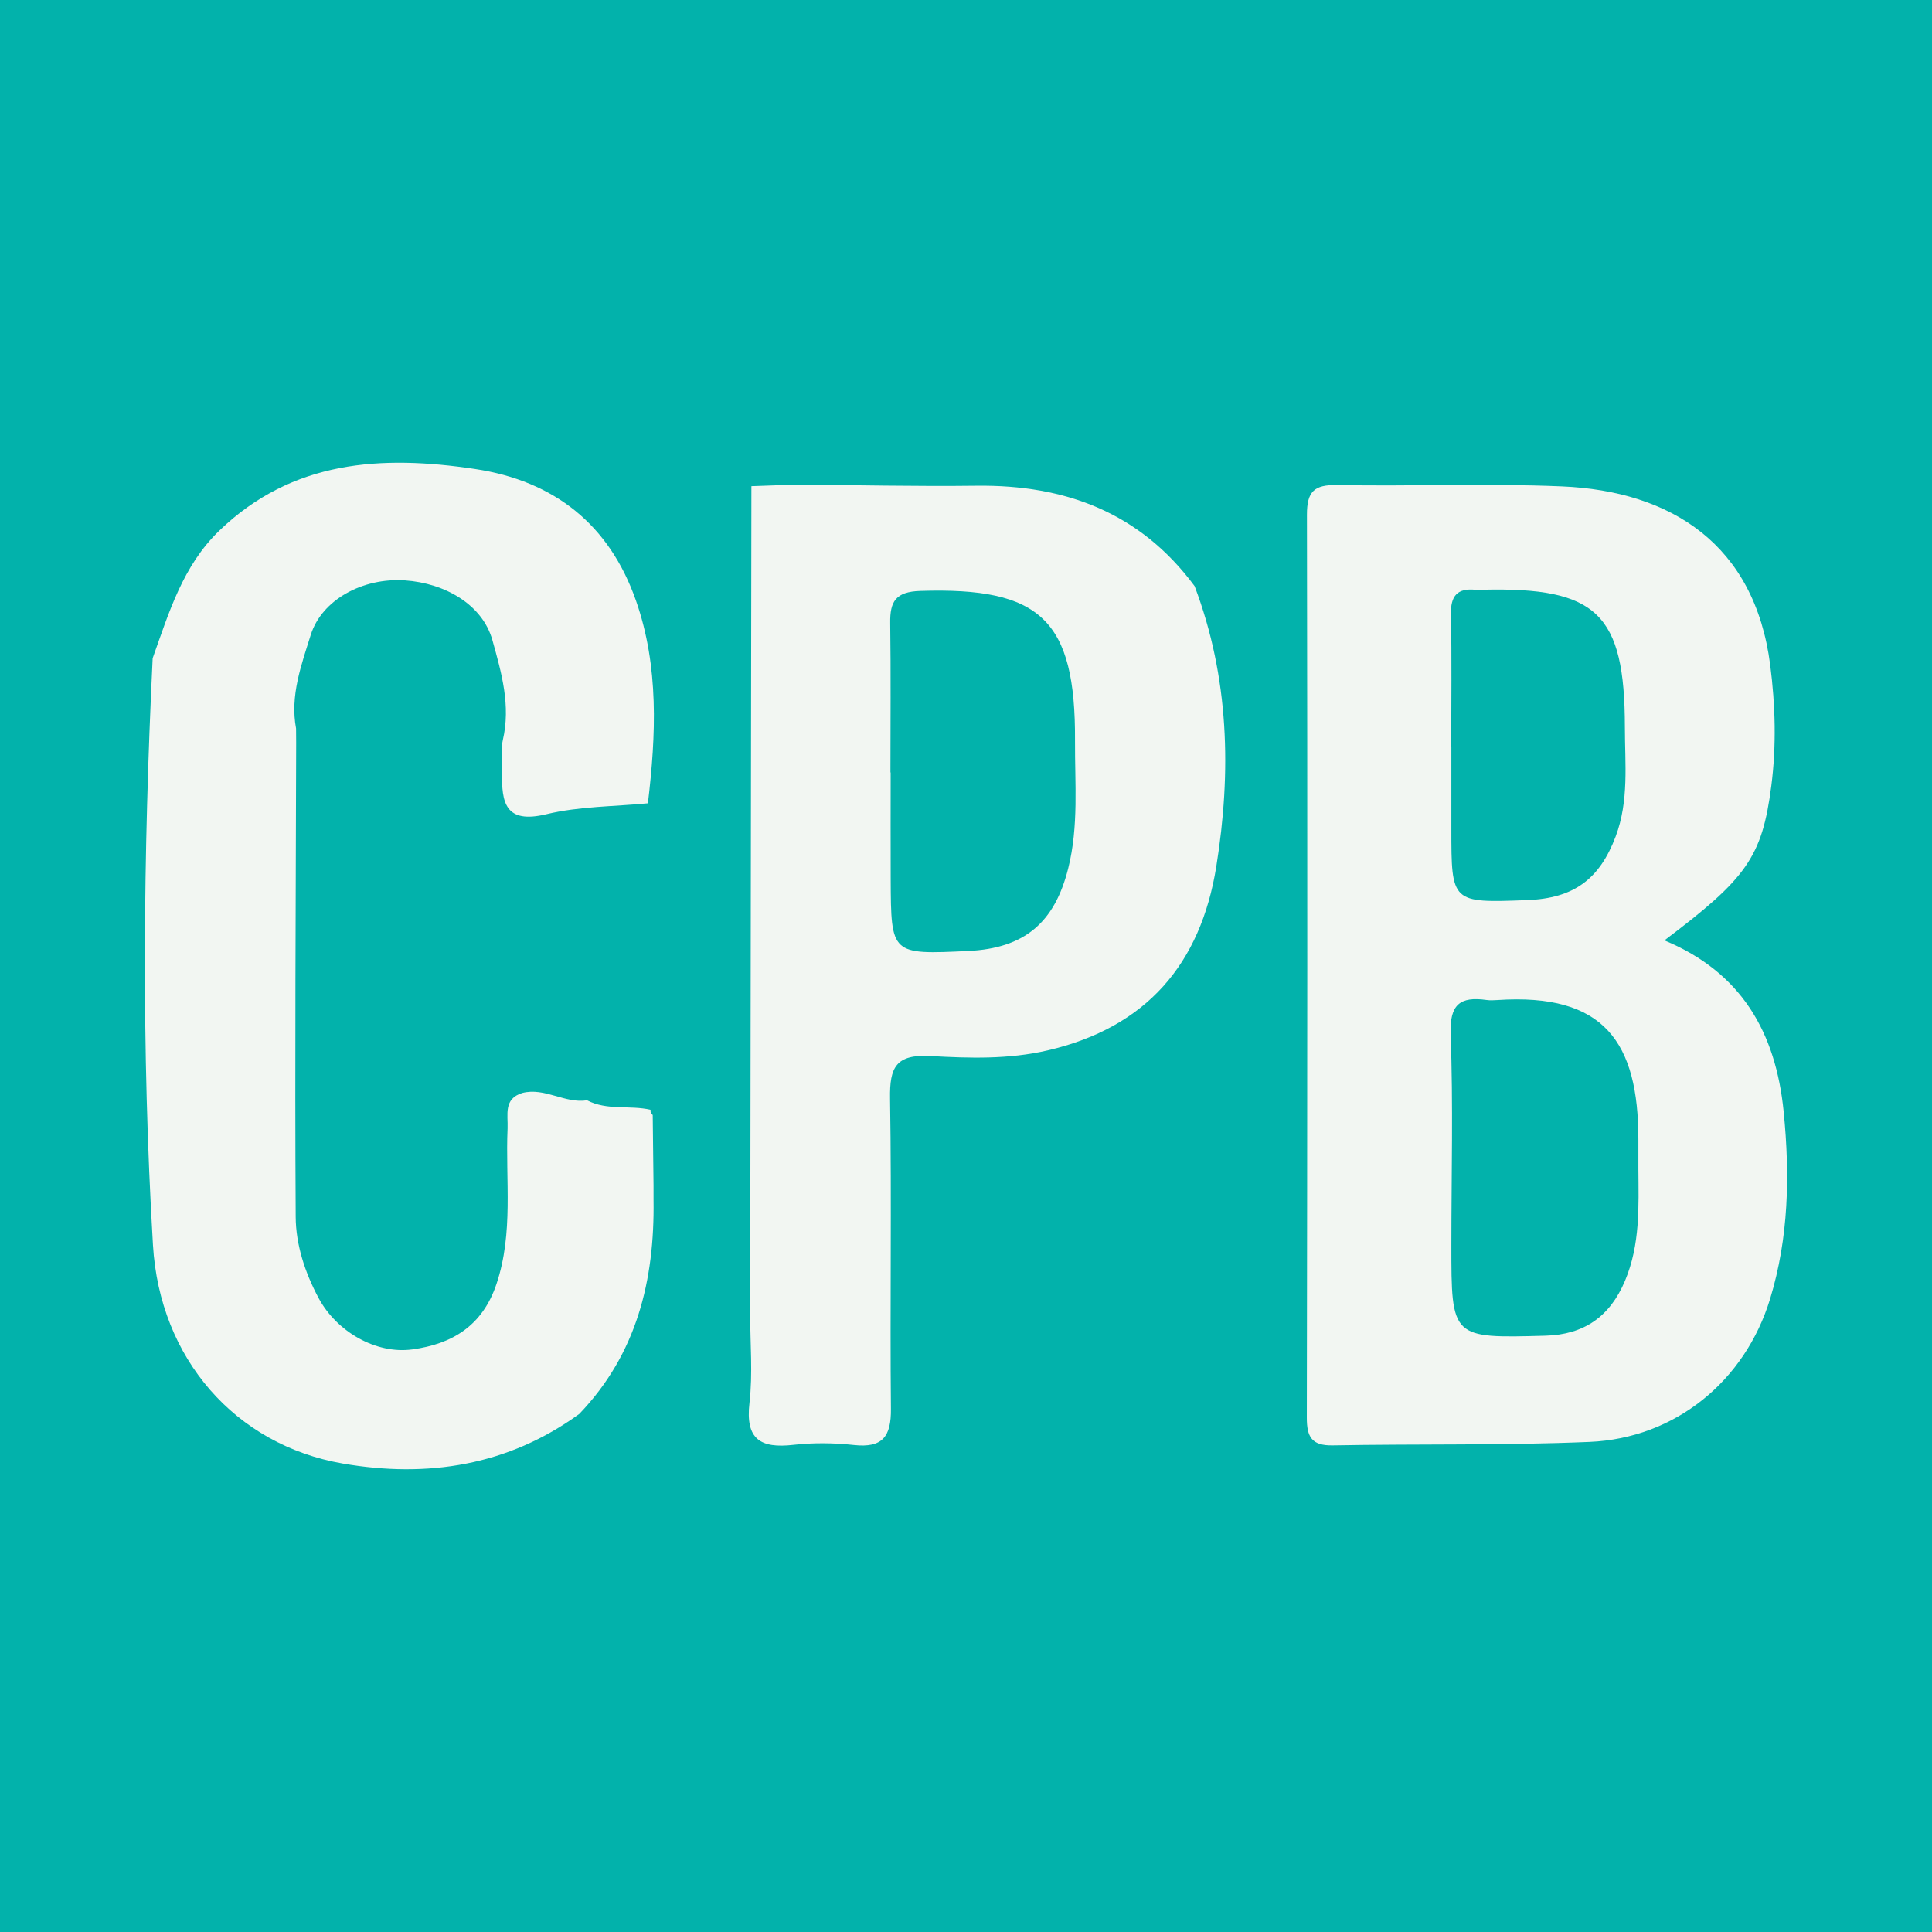
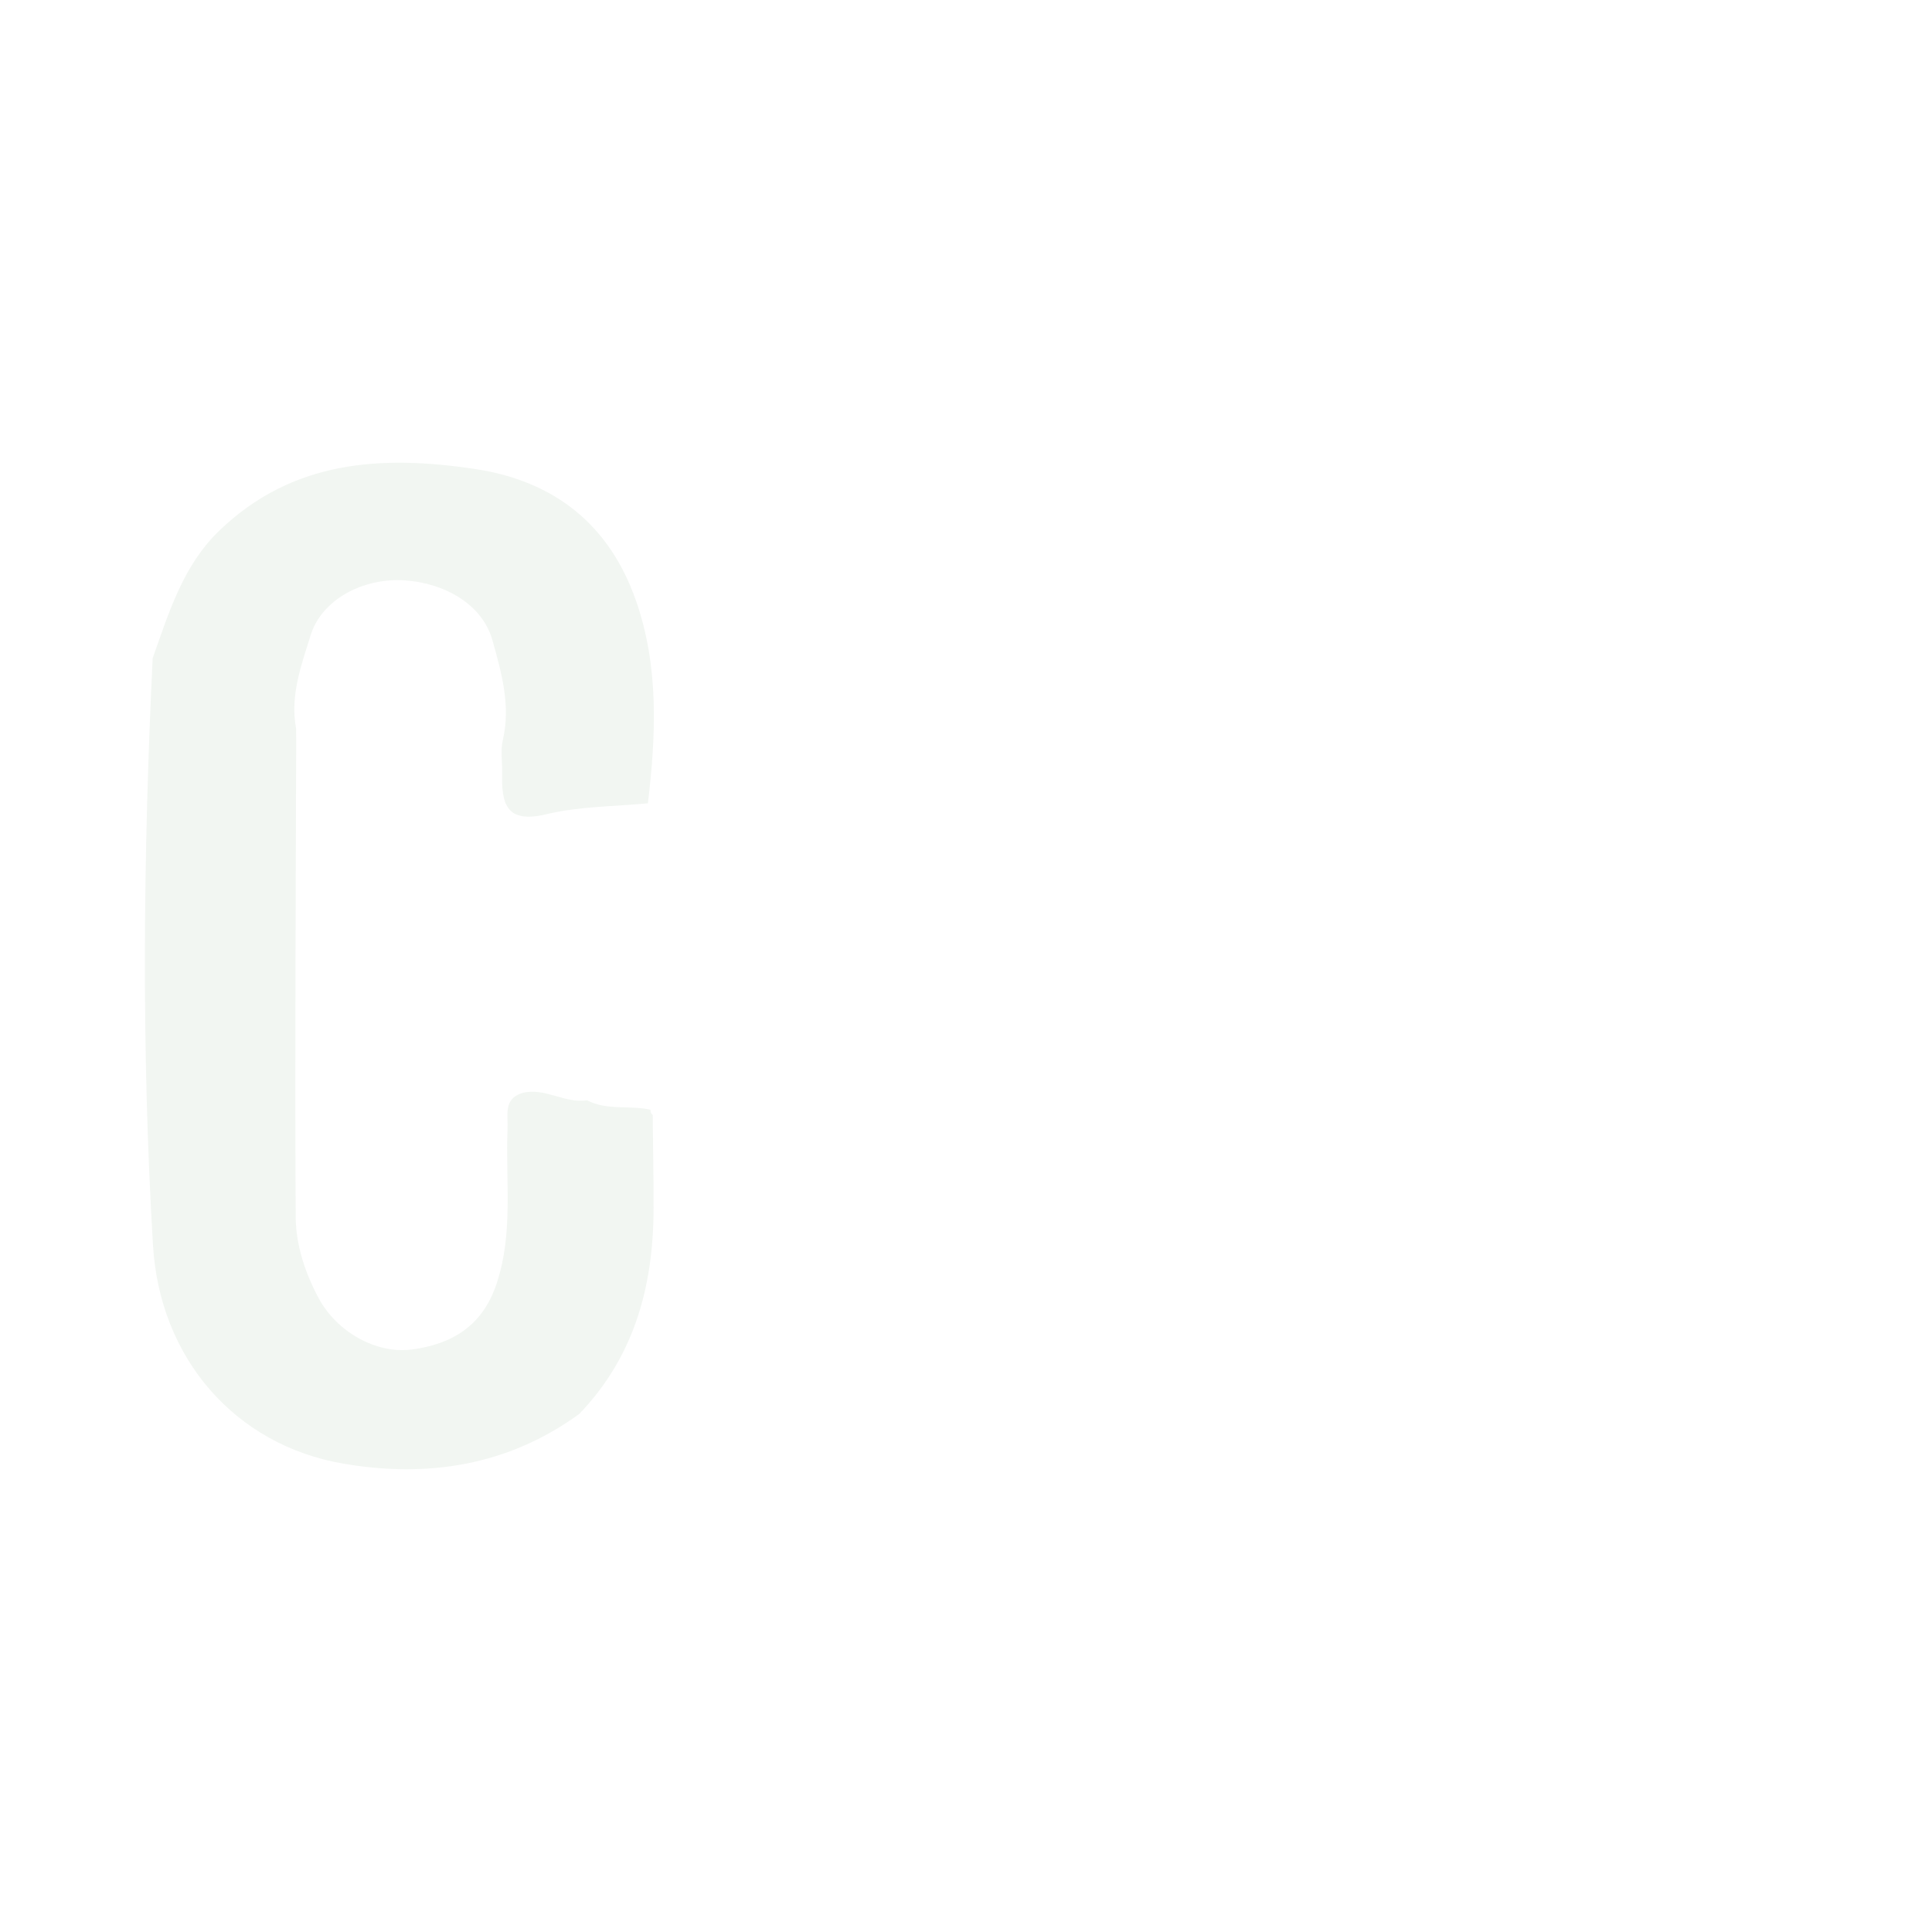
<svg xmlns="http://www.w3.org/2000/svg" version="1.1" id="Layer_1" x="0px" y="0px" width="200px" height="200px" viewBox="0 0 200 200" enable-background="new 0 0 200 200" xml:space="preserve">
-   <rect fill="#02B2AB" width="200" height="200" />
  <g>
-     <path fill="#F2F6F2" d="M184.647,115.103c-0.817-8.272-4.41-14.463-12.348-17.753c8.487-6.401,10.115-8.605,11.066-15.992   c0.535-4.152,0.424-8.333-0.114-12.518c-1.606-12.499-10.264-18.007-21.556-18.488c-7.744-0.33-15.514,0.008-23.269-0.139   c-2.398-0.045-3.137,0.675-3.132,3.083c0.058,31.153,0.04,62.307-0.013,93.461c-0.003,1.986,0.502,2.909,2.669,2.869   c8.862-0.162,17.736,0.015,26.588-0.358c8.883-0.375,16.109-6.3,18.704-14.813C185.171,128.124,185.296,121.666,184.647,115.103z    M152.757,61.054c0.243,0.025,0.492-0.003,0.738-0.008c11.815-0.273,14.701,2.462,14.712,14.229   c0.003,3.784,0.439,7.622-0.955,11.32c-1.668,4.426-4.341,6.403-9.159,6.584c-7.849,0.296-7.849,0.296-7.849-7.406   c0-2.832,0-5.664,0-8.497c-0.005,0-0.009,0-0.014,0c0-4.556,0.068-9.114-0.032-13.668   C150.156,61.687,150.851,60.858,152.757,61.054z M168.215,132.6c-1.562,3.702-4.246,5.561-8.222,5.672   c-9.749,0.272-9.75,0.277-9.748-9.4c0.001-7.265,0.195-14.537-0.076-21.792c-0.116-3.106,0.968-3.95,3.729-3.561   c0.362,0.051,0.739,0.03,1.107,0.005c11.048-0.738,14.618,4.34,14.599,14.496c-0.002,0.985,0,1.97,0,2.955   C169.632,124.907,169.806,128.83,168.215,132.6z" />
    <path fill="#F2F6F2" d="M35.494,151.507c8.738,1.51,17.085,0.23,24.475-5.139c5.948-6.201,7.805-13.823,7.685-22.131   c0-0.502-0.001-1.004-0.001-1.506c-0.028-2.437-0.056-4.874-0.084-7.31c-0.182-0.134-0.257-0.314-0.225-0.538   c-2.164-0.498-4.492,0.105-6.569-0.979c-2.304,0.357-4.373-1.357-6.704-0.761c-1.976,0.614-1.466,2.265-1.527,3.673   c-0.233,5.374,0.631,10.789-1.147,16.1c-1.449,4.328-4.572,6.217-8.727,6.778c-3.76,0.507-7.841-1.854-9.694-5.327   c-1.403-2.629-2.349-5.499-2.366-8.398c-0.097-16.354,0.011-32.709,0.049-49.063c-0.003-0.496-0.006-0.993-0.01-1.489   c-0.64-3.406,0.551-6.593,1.521-9.696c1.128-3.606,5.355-5.945,9.768-5.639c4.109,0.285,8.005,2.492,9.038,6.195   c0.948,3.399,1.914,6.761,1.07,10.364c-0.246,1.051-0.041,2.204-0.067,3.31c-0.072,3.131,0.316,5.368,4.583,4.337   c3.395-0.82,6.996-0.793,10.508-1.13c0.843-7.068,1.152-14.162-1.234-20.98c-2.741-7.835-8.415-12.394-16.686-13.631   c-9.681-1.449-18.872-0.905-26.443,6.38c-3.777,3.635-5.221,8.486-6.904,13.214c-0.977,20.252-1.172,40.512,0.032,60.753   C16.534,140.639,24.351,149.581,35.494,151.507z" />
-     <path fill="#F2F6F2" d="M77.586,145.225c-0.438,3.781,1.135,4.732,4.545,4.346c2.065-0.234,4.199-0.207,6.268,0.017   c2.955,0.32,3.858-0.868,3.829-3.736c-0.108-10.709,0.086-21.422-0.09-32.129c-0.053-3.245,0.6-4.604,4.205-4.402   c4.008,0.224,8.048,0.356,12.103-0.585c10.259-2.38,15.845-8.977,17.461-19.014c1.579-9.81,1.34-19.584-2.241-29.047   c-5.62-7.598-13.364-10.506-22.573-10.391c-6.258,0.078-12.52-0.069-18.779-0.115c-1.51,0.054-3.019,0.107-4.529,0.161   c-0.042,28.557-0.085,57.115-0.126,85.672C77.654,139.078,77.938,142.188,77.586,145.225z M95.259,61.172   c12.459-0.404,16.097,2.981,16.026,15.528c-0.025,4.401,0.395,8.82-0.704,13.196c-1.408,5.604-4.506,8.272-10.344,8.549   c-7.99,0.38-7.997,0.38-8.033-7.421c-0.017-3.686-0.003-7.373-0.003-11.059c-0.008,0-0.016,0-0.023,0   c0-5.161,0.05-10.323-0.023-15.484C92.123,62.258,92.726,61.254,95.259,61.172z" />
  </g>
</svg>